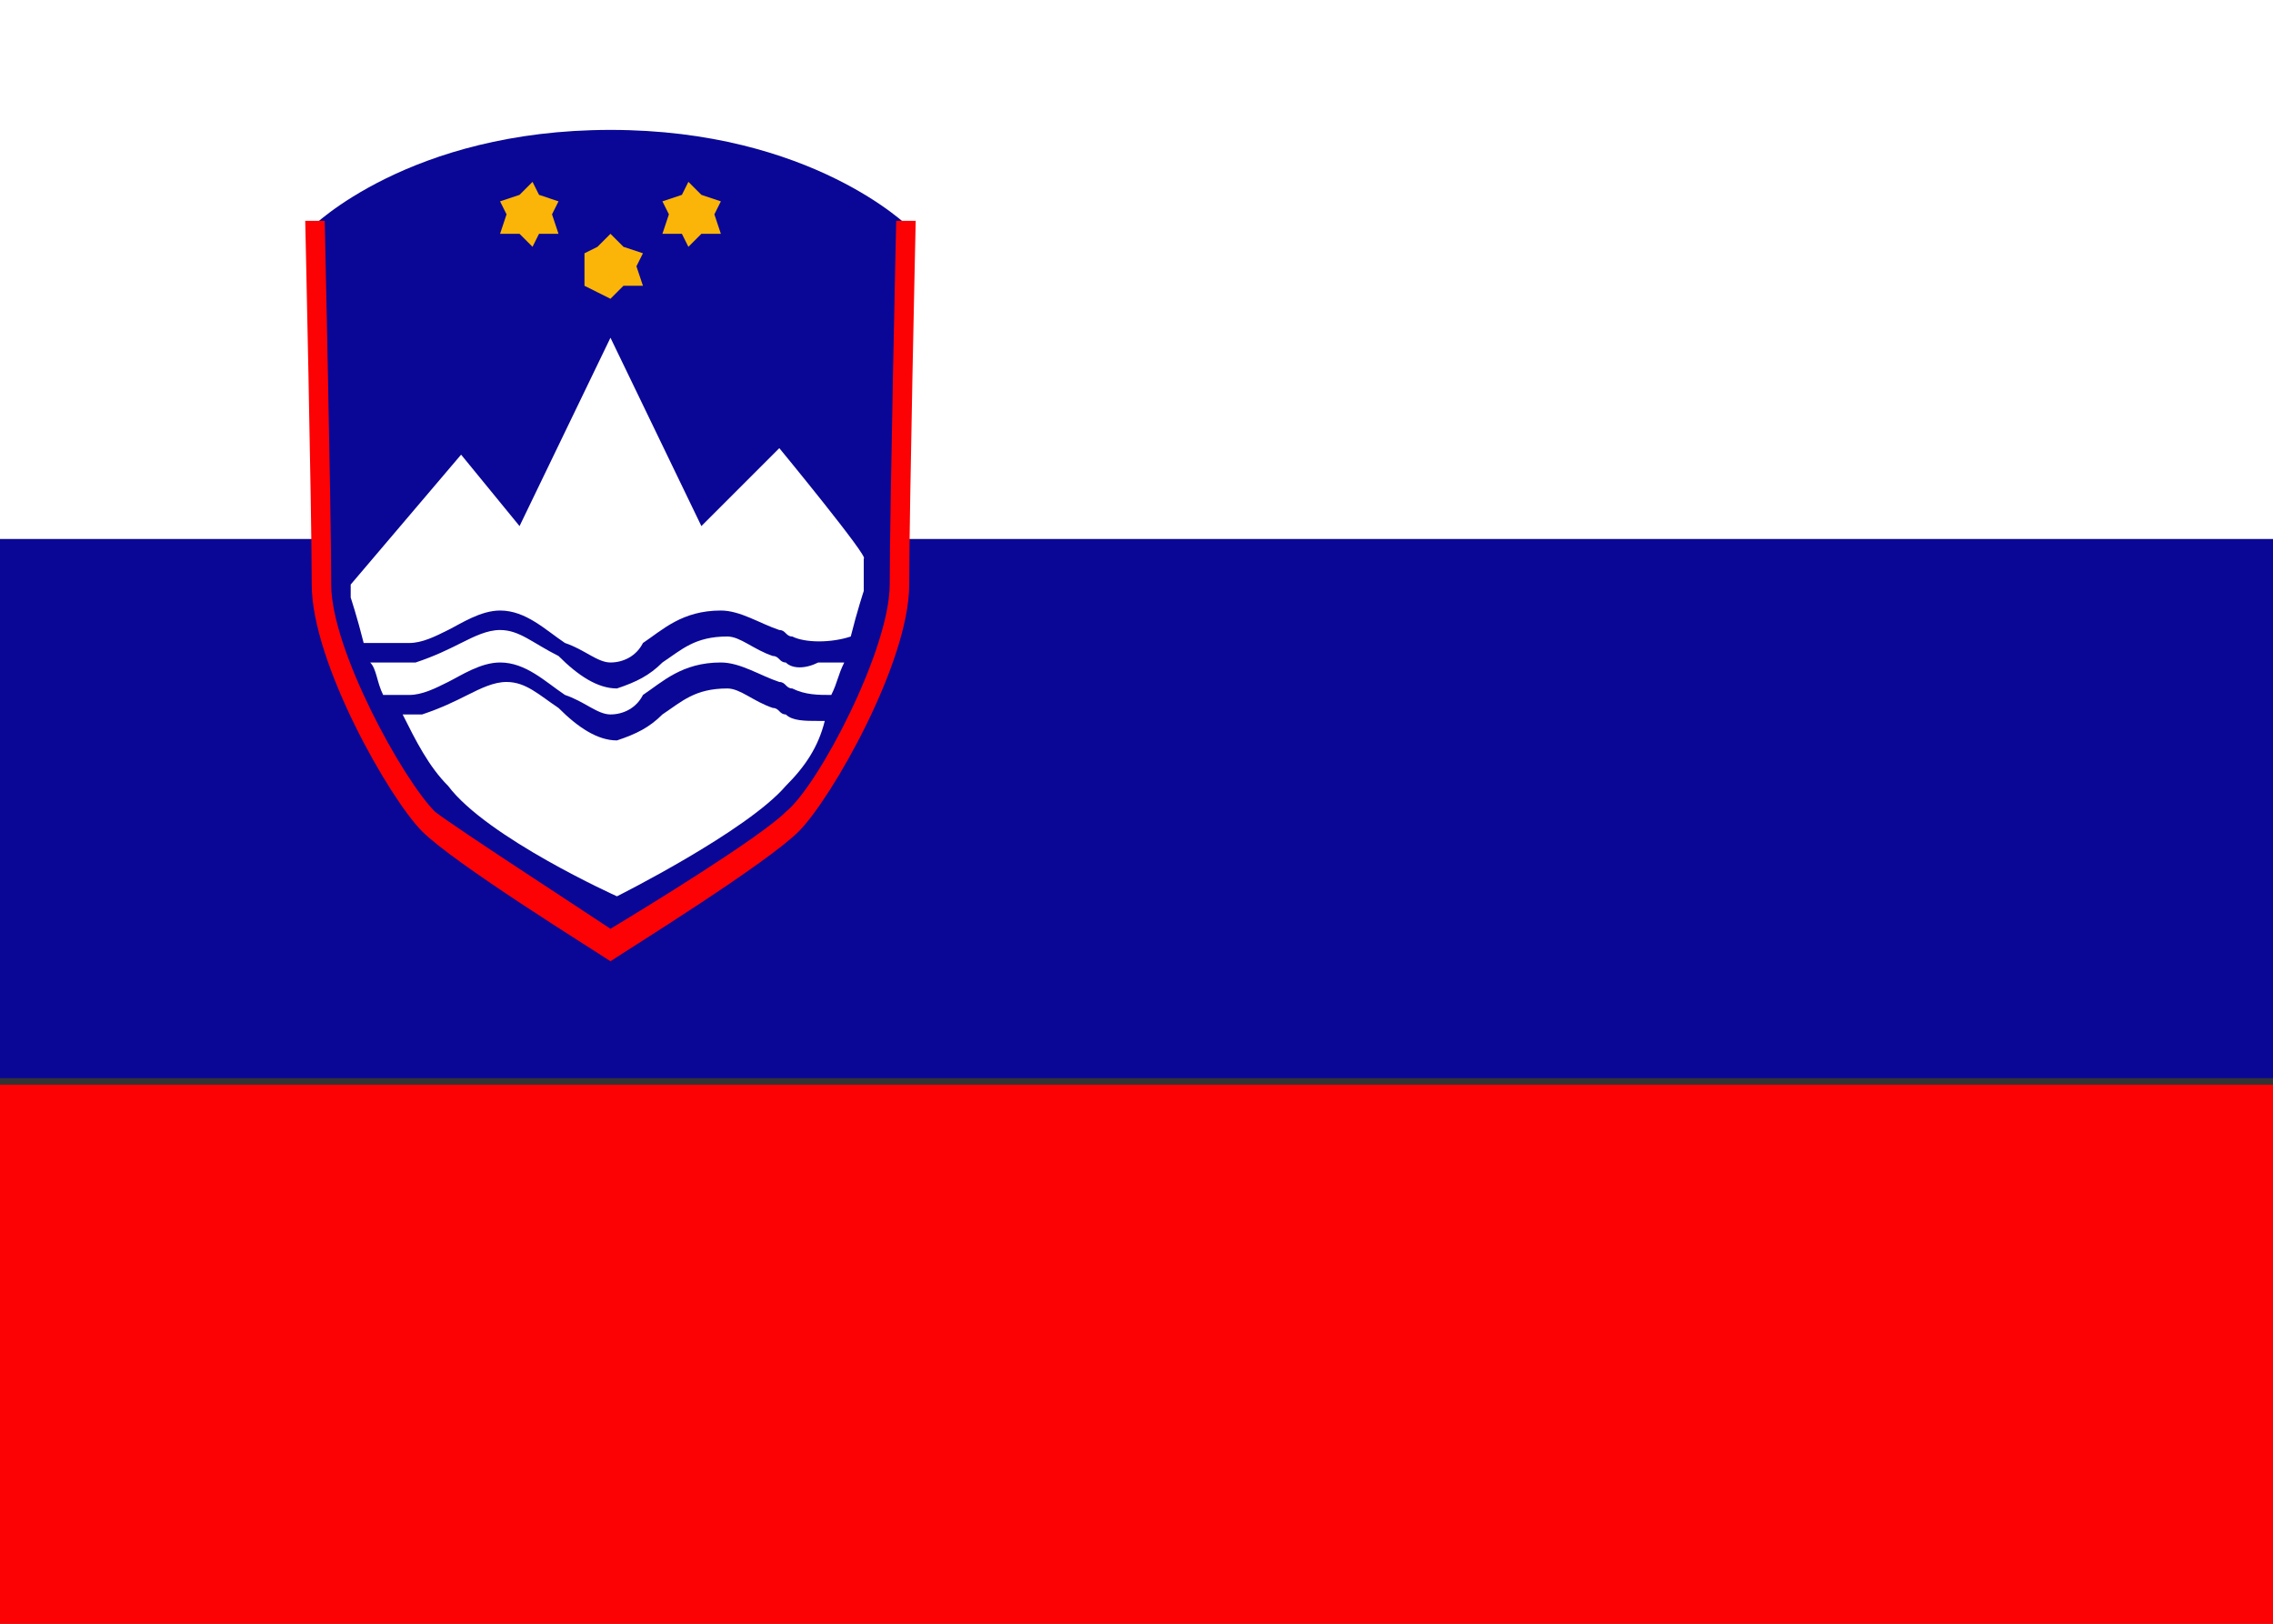
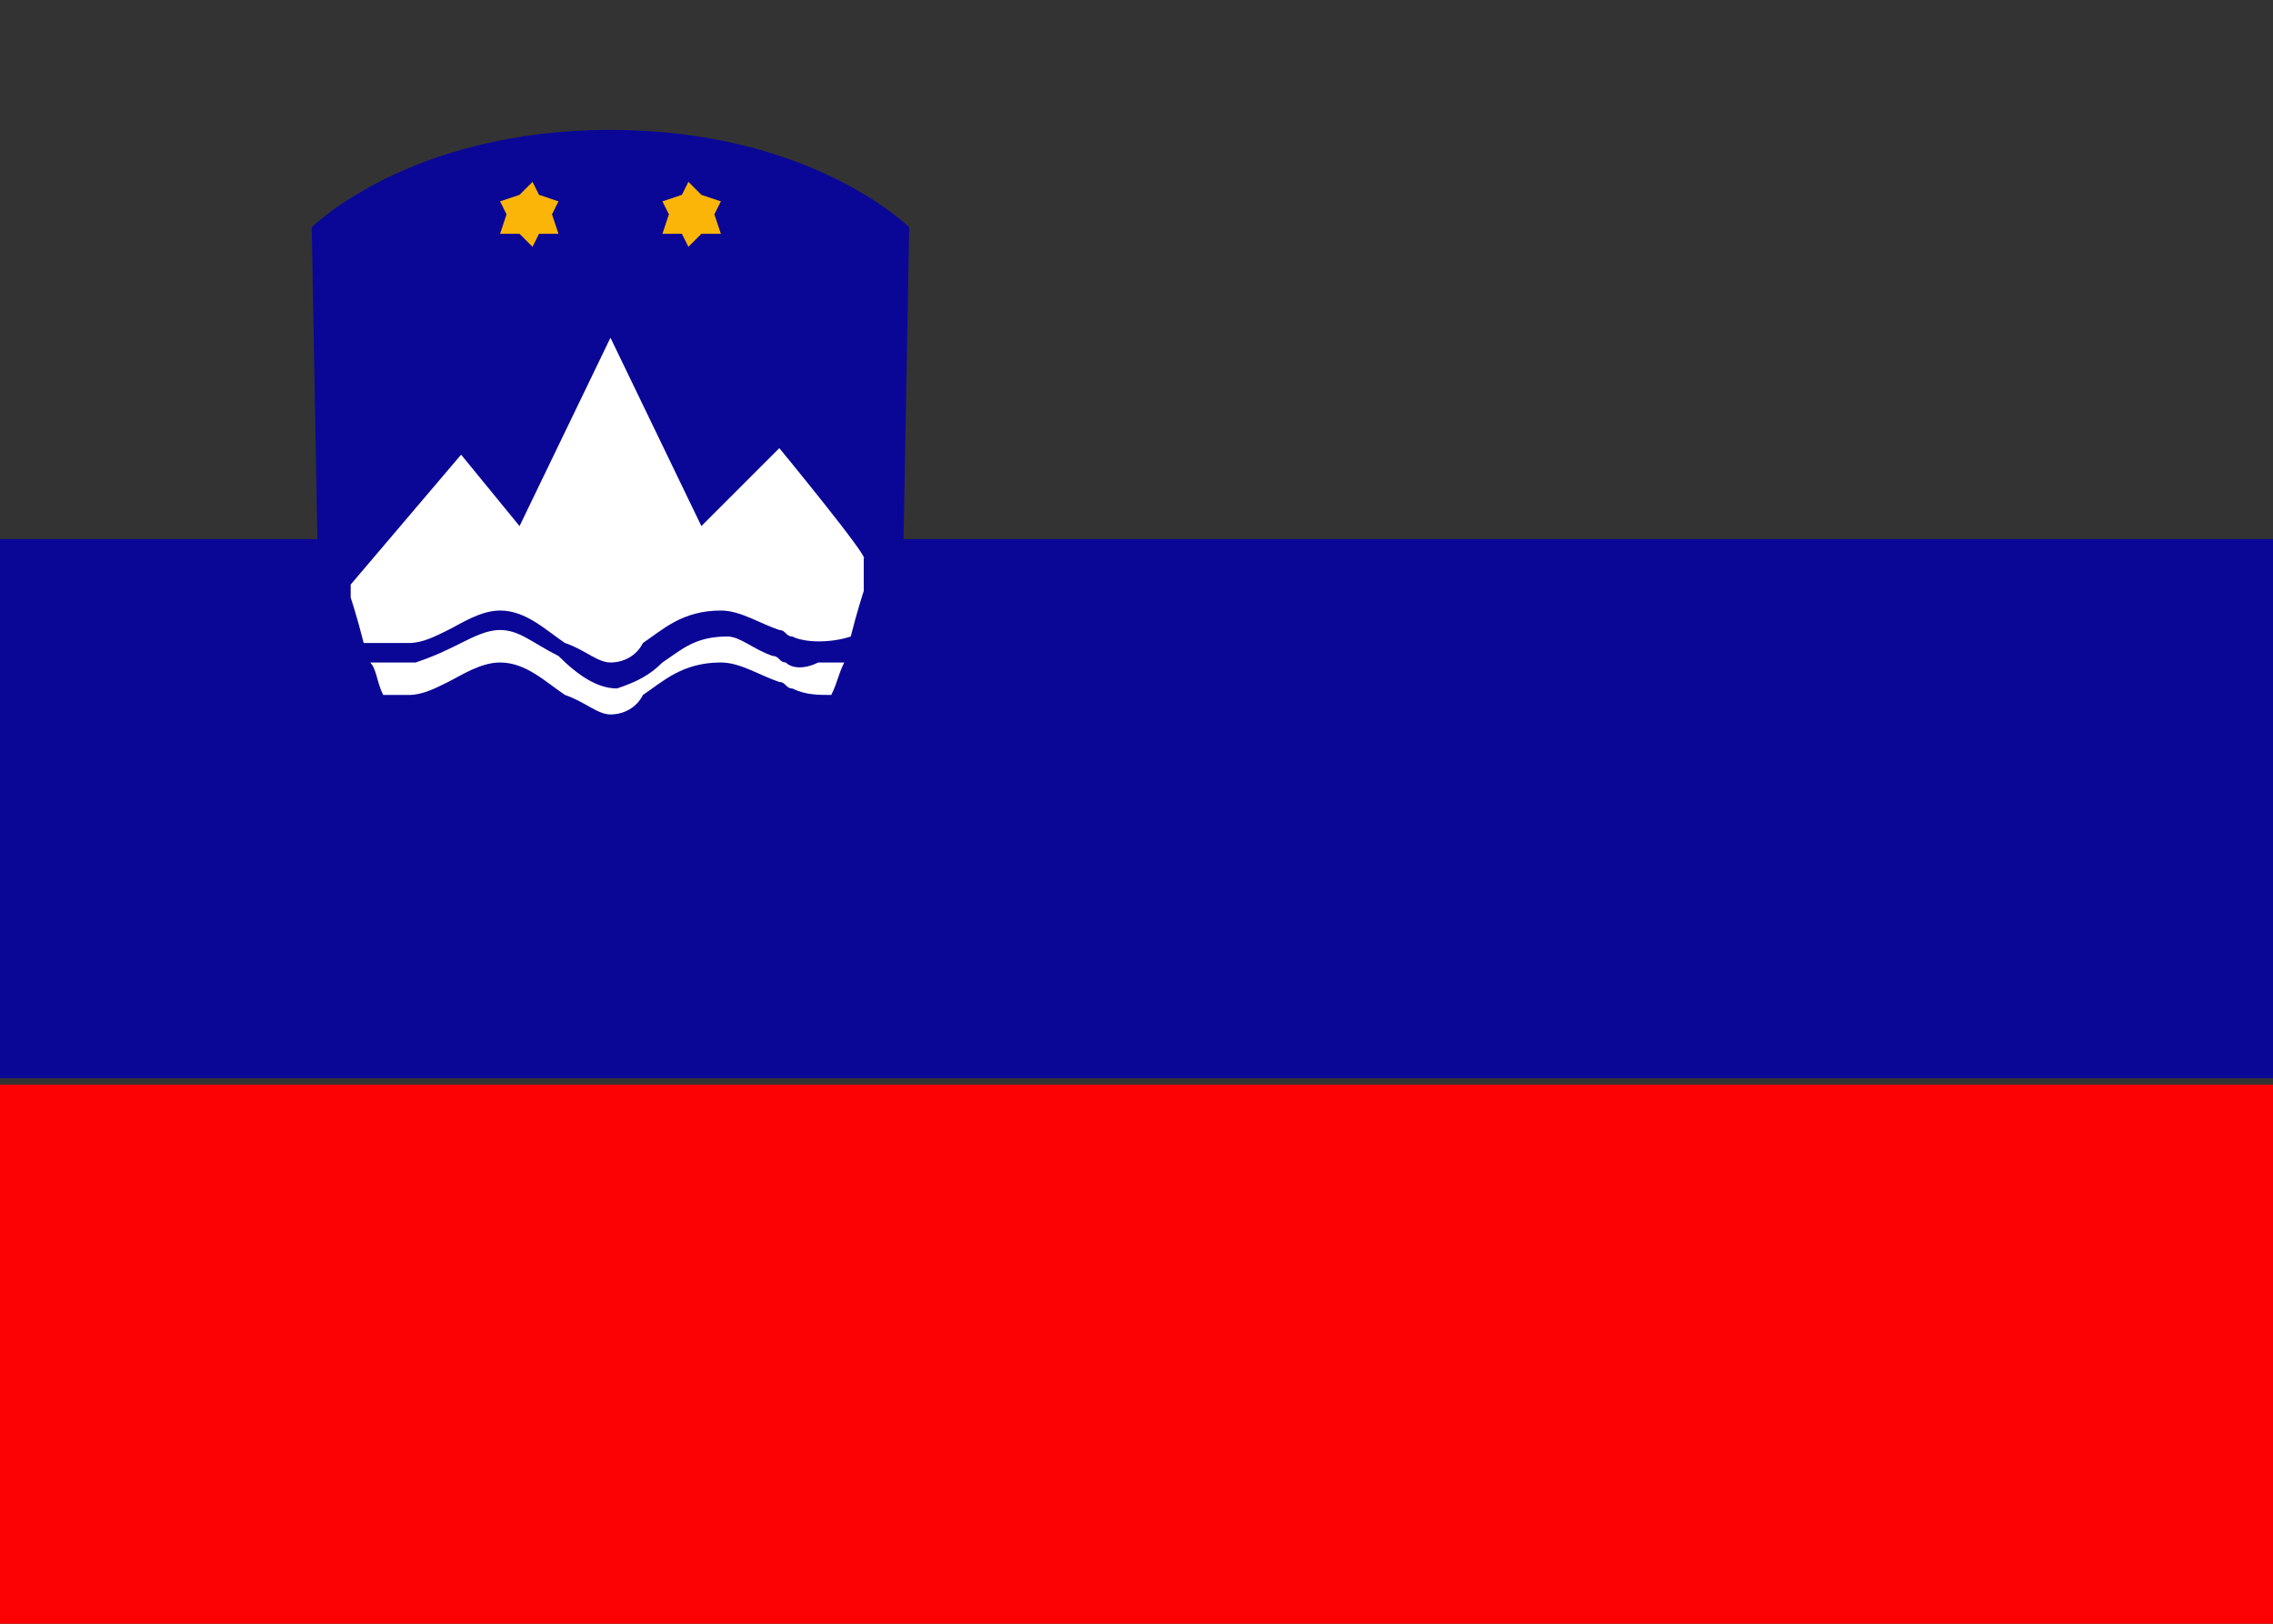
<svg xmlns="http://www.w3.org/2000/svg" version="1.1" id="Layer_2_00000125602879342801877940000002718590519678282675_" x="0px" y="0px" viewBox="0 0 35 25" style="enable-background:new 0 0 35 25;" xml:space="preserve">
  <rect x="0" y="0" width="35" height="25" fill="#333333" stroke="none" />
  <style type="text/css">
	.st0{fill:#FFFFFF;}
	.st1{fill:#0A0796;}
	.st2{fill:#FC0204;}
	.st3{fill:#FBB508;}
</style>
  <g id="flags">
-     <rect y="0" class="st0" width="35" height="8.3" />
    <rect y="8.3" class="st1" width="35" height="8.3" />
    <rect y="16.7" class="st2" width="35" height="8.3" />
    <path class="st1" d="M9.4,14.5c0,0-2.3-1.1-3-2C5.3,11,4.9,9,4.9,9L4.8,3.5c0,0,1.5-1.5,4.6-1.5S14,3.5,14,3.5L13.9,9   c0,0-0.4,2-1.5,3.5C11.7,13.3,9.4,14.5,9.4,14.5L9.4,14.5z" />
-     <path class="st2" d="M13.8,3.4c0,0-0.1,4.5-0.1,5.6c0,1-1.1,3.1-1.6,3.5c-0.4,0.4-2.2,1.5-2.7,1.8c-0.6-0.4-2.3-1.5-2.7-1.8   C6.2,12,5.1,10,5.1,9C5.1,7.9,5,3.4,5,3.4l-0.3,0c0,0,0.1,4.5,0.1,5.6c0,1.2,1.2,3.3,1.7,3.8c0.5,0.5,2.6,1.8,2.9,2l0,0l0,0   c0.3-0.2,2.4-1.5,2.9-2c0.5-0.5,1.7-2.6,1.7-3.8c0-1.1,0.1-5.6,0.1-5.6C14.2,3.4,13.8,3.4,13.8,3.4z" />
    <path class="st0" d="M12.1,10.2c-0.1,0-0.1-0.1-0.2-0.1c-0.3-0.1-0.5-0.3-0.7-0.3c-0.5,0-0.7,0.2-1,0.4c-0.2,0.2-0.4,0.3-0.7,0.4   c0,0,0,0,0,0c-0.3,0-0.6-0.2-0.9-0.5C8.2,9.9,8,9.7,7.7,9.7c-0.2,0-0.4,0.1-0.6,0.2c-0.2,0.1-0.4,0.2-0.7,0.3c-0.2,0-0.4,0-0.7,0   c0.1,0.1,0.1,0.3,0.2,0.5c0.1,0,0.3,0,0.4,0c0.2,0,0.4-0.1,0.6-0.2c0.2-0.1,0.5-0.3,0.8-0.3c0.4,0,0.7,0.3,1,0.5   C9,10.8,9.2,11,9.4,11c0.2,0,0.4-0.1,0.5-0.3c0.3-0.2,0.6-0.5,1.2-0.5c0.3,0,0.6,0.2,0.9,0.3c0.1,0,0.1,0.1,0.2,0.1   c0.2,0.1,0.4,0.1,0.6,0.1c0.1-0.2,0.1-0.3,0.2-0.5c-0.1,0-0.3,0-0.4,0C12.4,10.3,12.2,10.3,12.1,10.2L12.1,10.2z" />
-     <path class="st0" d="M12.1,11c-0.1,0-0.1-0.1-0.2-0.1c-0.3-0.1-0.5-0.3-0.7-0.3c-0.5,0-0.7,0.2-1,0.4c-0.2,0.2-0.4,0.3-0.7,0.4   c0,0,0,0,0,0c-0.3,0-0.6-0.2-0.9-0.5c-0.3-0.2-0.5-0.4-0.8-0.4c-0.2,0-0.4,0.1-0.6,0.2c-0.2,0.1-0.4,0.2-0.7,0.3   c-0.1,0-0.2,0-0.3,0c0.2,0.4,0.4,0.8,0.7,1.1c0.6,0.8,2.6,1.7,2.6,1.7s2-1,2.6-1.7c0.3-0.3,0.5-0.6,0.6-1c0,0,0,0-0.1,0   C12.4,11.1,12.2,11.1,12.1,11L12.1,11z" />
    <path class="st0" d="M12,6.9l-1.2,1.2L9.4,5.2L8,8.1L7.1,7L5.4,9v0.2c0,0,0.1,0.3,0.2,0.7c0.3,0,0.5,0,0.7,0s0.4-0.1,0.6-0.2   c0.2-0.1,0.5-0.3,0.8-0.3c0.4,0,0.7,0.3,1,0.5C9,10,9.2,10.2,9.4,10.2c0.2,0,0.4-0.1,0.5-0.3c0.3-0.2,0.6-0.5,1.2-0.5   c0.3,0,0.6,0.2,0.9,0.3c0.1,0,0.1,0.1,0.2,0.1c0.2,0.1,0.6,0.1,0.9,0c0.1-0.4,0.2-0.7,0.2-0.7l0-0.5C13.4,8.6,12,6.9,12,6.9z" />
-     <polygon class="st3" points="9.6,4.4 9.4,4.6 9.2,4.5 9,4.4 9,4.1 9,3.9 9.2,3.8 9.4,3.6 9.6,3.8 9.9,3.9 9.8,4.1 9.9,4.4  " />
    <polygon class="st3" points="8.3,3.6 8.2,3.8 8,3.6 7.7,3.6 7.8,3.3 7.7,3.1 8,3 8.2,2.8 8.3,3 8.6,3.1 8.5,3.3 8.6,3.6  " />
    <polygon class="st3" points="10.8,3.6 10.6,3.8 10.5,3.6 10.2,3.6 10.3,3.3 10.2,3.1 10.5,3 10.6,2.8 10.8,3 11.1,3.1 11,3.3    11.1,3.6  " />
  </g>
</svg>